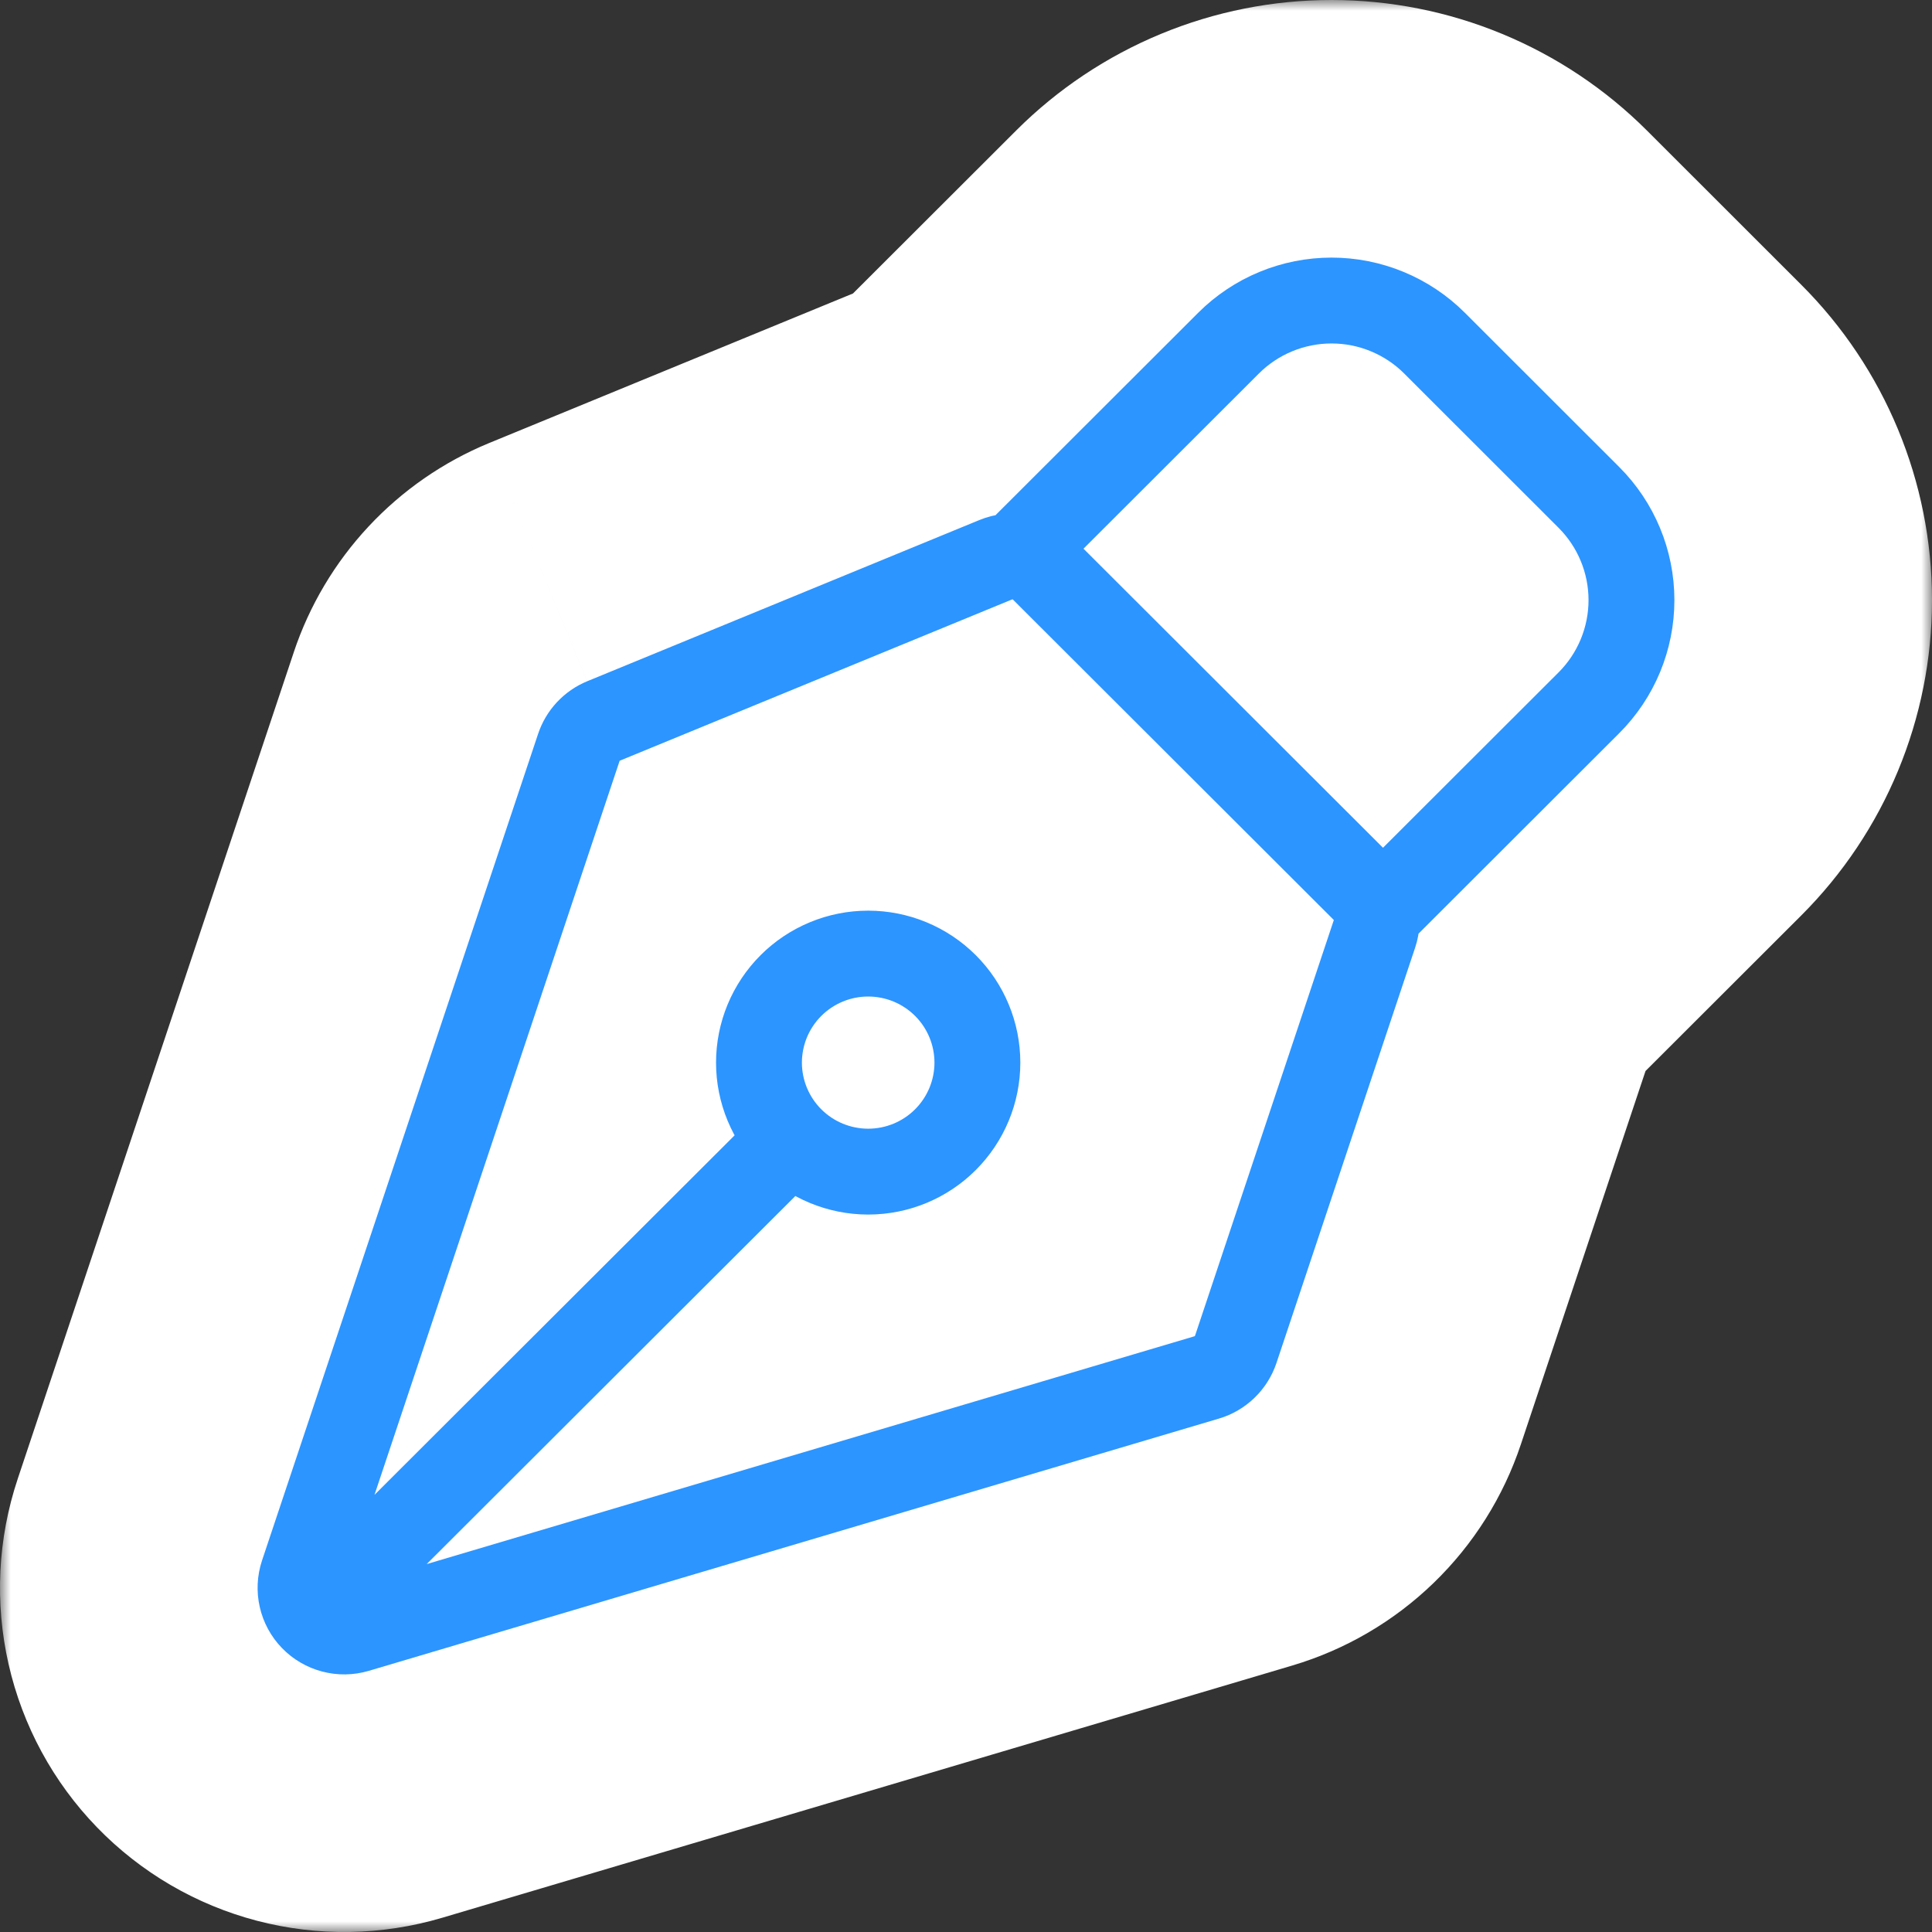
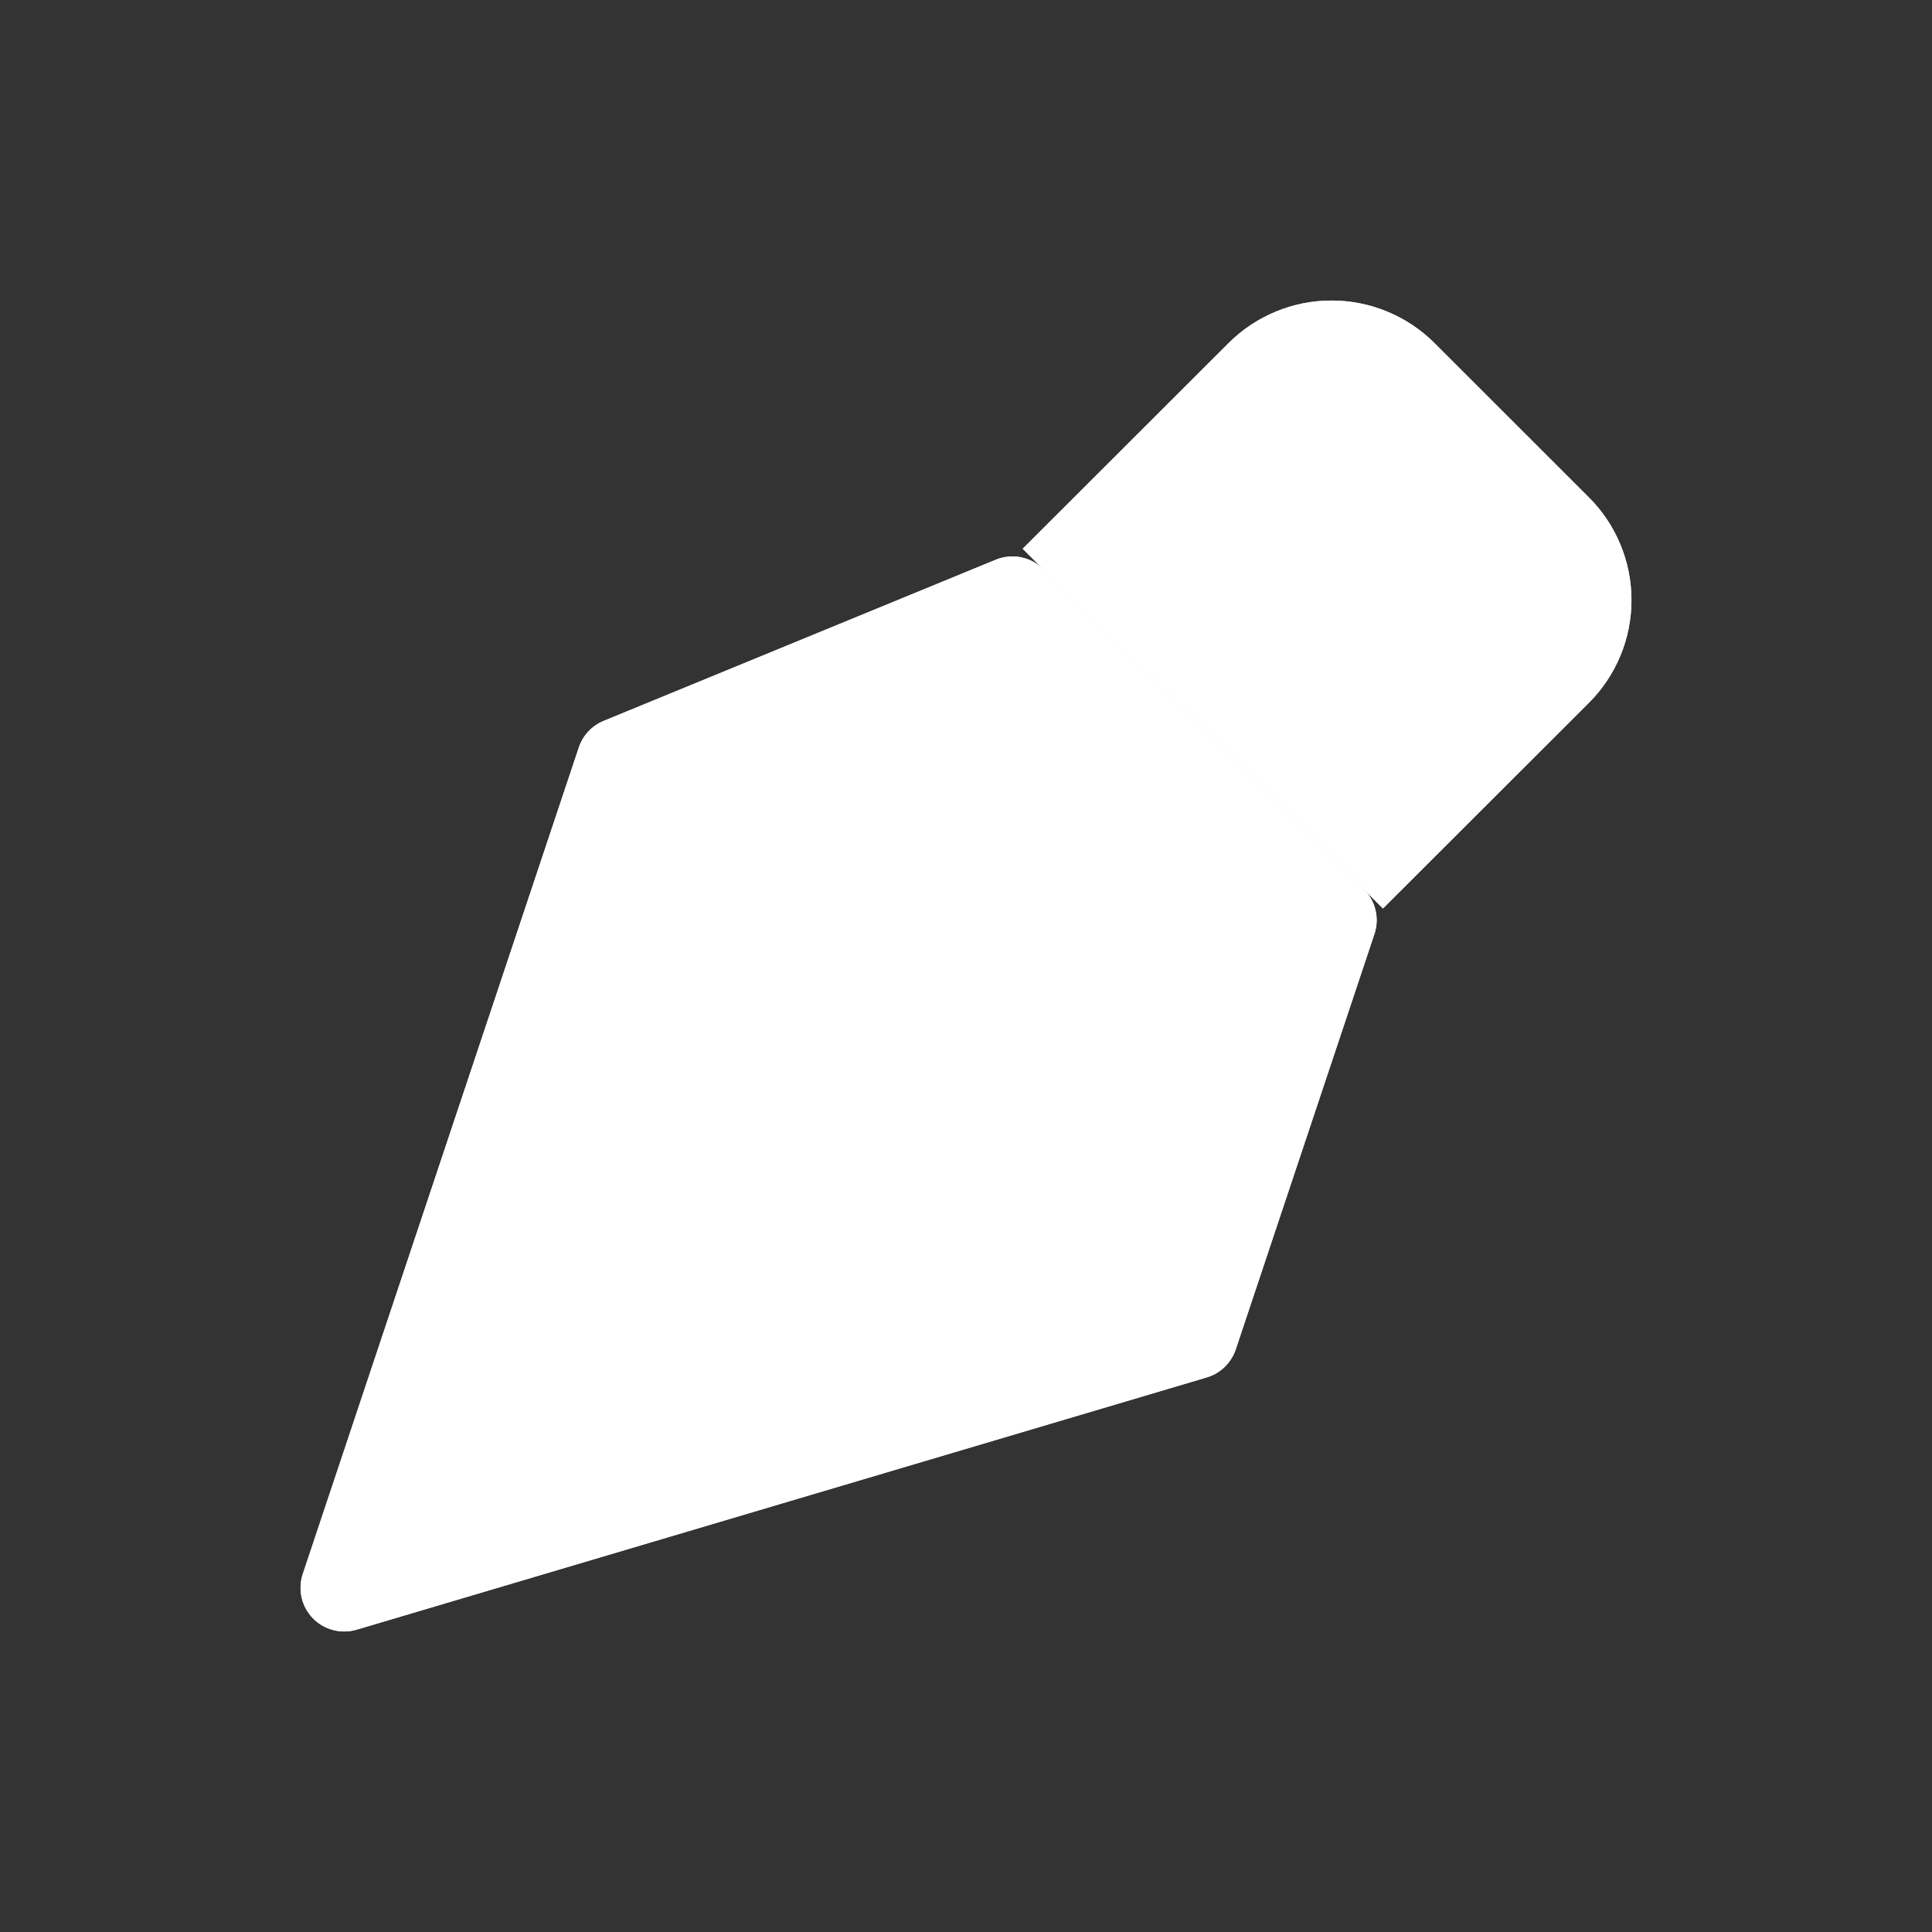
<svg xmlns="http://www.w3.org/2000/svg" width="90" height="90" viewBox="0 0 90 90" fill="none">
  <rect x="0" y="0" width="90" height="90" fill="#333333" stroke="none" />
  <mask id="path-1-outside-1_5713_2489" maskUnits="userSpaceOnUse" x="0" y="0" width="90" height="90" fill="black">
-     <rect fill="white" width="90" height="90" />
-     <path d="M64.026 43.51L57.566 62.858C57.462 63.168 57.286 63.449 57.051 63.676C56.816 63.904 56.53 64.072 56.216 64.165L16.614 75.916C16.257 76.022 15.878 76.028 15.518 75.933C15.158 75.839 14.831 75.648 14.572 75.381C14.313 75.114 14.133 74.781 14.051 74.419C13.968 74.056 13.987 73.678 14.104 73.326L26.964 34.82C27.056 34.543 27.207 34.29 27.405 34.077C27.605 33.863 27.847 33.695 28.117 33.584L46.385 26.075C46.756 25.922 47.165 25.882 47.559 25.96C47.953 26.038 48.315 26.232 48.599 26.515L63.534 41.428C63.802 41.695 63.99 42.031 64.077 42.399C64.163 42.767 64.146 43.152 64.026 43.51ZM15.268 74.636L36.849 53.091L15.268 74.636Z" />
-     <path d="M64.424 42.32L74.014 32.742C75.286 31.473 76 29.751 76 27.955C76 26.16 75.286 24.438 74.014 23.168L66.825 15.984C66.195 15.355 65.447 14.856 64.624 14.516C63.801 14.175 62.919 14 62.028 14C61.137 14 60.255 14.175 59.432 14.516C58.609 14.856 57.861 15.355 57.231 15.984L47.641 25.562M44.04 45.908C43.567 45.437 43.006 45.063 42.389 44.808C41.772 44.553 41.11 44.422 40.442 44.422C39.774 44.422 39.113 44.553 38.496 44.809C37.879 45.064 37.318 45.438 36.846 45.91C36.373 46.382 35.999 46.942 35.743 47.558C35.488 48.174 35.356 48.835 35.356 49.502C35.356 50.169 35.488 50.829 35.744 51.445C36 52.061 36.375 52.621 36.847 53.092C37.801 54.045 39.096 54.579 40.445 54.579C41.794 54.579 43.088 54.043 44.041 53.091C44.995 52.138 45.531 50.846 45.531 49.499C45.53 48.152 44.994 46.861 44.04 45.908Z" />
-   </mask>
+     </mask>
  <path d="M64.026 43.51L57.566 62.858C57.462 63.168 57.286 63.449 57.051 63.676C56.816 63.904 56.53 64.072 56.216 64.165L16.614 75.916C16.257 76.022 15.878 76.028 15.518 75.933C15.158 75.839 14.831 75.648 14.572 75.381C14.313 75.114 14.133 74.781 14.051 74.419C13.968 74.056 13.987 73.678 14.104 73.326L26.964 34.82C27.056 34.543 27.207 34.29 27.405 34.077C27.605 33.863 27.847 33.695 28.117 33.584L46.385 26.075C46.756 25.922 47.165 25.882 47.559 25.96C47.953 26.038 48.315 26.232 48.599 26.515L63.534 41.428C63.802 41.695 63.99 42.031 64.077 42.399C64.163 42.767 64.146 43.152 64.026 43.51ZM15.268 74.636L36.849 53.091L15.268 74.636Z" fill="white" />
  <path d="M64.424 42.32L74.014 32.742C75.286 31.473 76 29.751 76 27.955C76 26.16 75.286 24.438 74.014 23.168L66.825 15.984C66.195 15.355 65.447 14.856 64.624 14.516C63.801 14.175 62.919 14 62.028 14C61.137 14 60.255 14.175 59.432 14.516C58.609 14.856 57.861 15.355 57.231 15.984L47.641 25.562M44.04 45.908C43.567 45.437 43.006 45.063 42.389 44.808C41.772 44.553 41.11 44.422 40.442 44.422C39.774 44.422 39.113 44.553 38.496 44.809C37.879 45.064 37.318 45.438 36.846 45.91C36.373 46.382 35.999 46.942 35.743 47.558C35.488 48.174 35.356 48.835 35.356 49.502C35.356 50.169 35.488 50.829 35.744 51.445C36 52.061 36.375 52.621 36.847 53.092C37.801 54.045 39.096 54.579 40.445 54.579C41.794 54.579 43.088 54.043 44.041 53.091C44.995 52.138 45.531 50.846 45.531 49.499C45.53 48.152 44.994 46.861 44.04 45.908Z" fill="white" />
  <path d="M64.026 43.51L50.752 39.06C50.75 39.065 50.748 39.071 50.746 39.076L64.026 43.51ZM57.566 62.858L44.286 58.424C44.284 58.43 44.282 58.436 44.28 58.442L57.566 62.858ZM56.216 64.165L60.199 77.587L60.211 77.583L56.216 64.165ZM16.614 75.916L20.594 89.338L20.596 89.338L16.614 75.916ZM14.104 73.326L27.383 77.762L27.384 77.761L14.104 73.326ZM26.964 34.82L40.243 39.254L40.245 39.247L26.964 34.82ZM28.117 33.584L22.794 20.635C22.788 20.638 22.781 20.641 22.774 20.643L28.117 33.584ZM46.385 26.075L51.707 39.024C51.712 39.022 51.717 39.02 51.721 39.018L46.385 26.075ZM48.599 26.515L58.492 16.608L58.483 16.6L48.599 26.515ZM63.534 41.428L53.642 51.335L53.65 51.343L63.534 41.428ZM5.376 64.728C-0.095 70.191 -0.103 79.055 5.36 84.527C10.823 89.999 19.687 90.007 25.159 84.544L5.376 64.728ZM46.74 62.999C52.212 57.536 52.219 48.672 46.757 43.2C41.294 37.728 32.43 37.721 26.958 43.183L46.74 62.999ZM54.531 32.414C49.06 37.877 49.054 46.742 54.518 52.213C59.982 57.684 68.846 57.69 74.317 52.226L54.531 32.414ZM74.014 32.742L64.121 22.836L64.121 22.836L74.014 32.742ZM74.014 23.168L64.118 33.071L64.121 33.074L74.014 23.168ZM66.825 15.984L76.721 6.081L76.718 6.078L66.825 15.984ZM57.231 15.984L67.124 25.89L67.125 25.89L57.231 15.984ZM37.748 15.656C32.277 21.119 32.272 29.984 37.735 35.455C43.199 40.926 52.063 40.931 57.534 35.468L37.748 15.656ZM44.04 45.908L34.151 55.819V55.819L44.04 45.908ZM36.847 53.092L26.958 63.002H26.958L36.847 53.092ZM50.746 39.076L44.286 58.424L70.845 67.292L77.305 47.944L50.746 39.076ZM44.28 58.442C44.889 56.612 45.929 54.958 47.313 53.618L66.789 73.734C68.642 71.94 70.036 69.725 70.851 67.274L44.28 58.442ZM47.313 53.618C48.695 52.28 50.38 51.295 52.221 50.747L60.211 77.583C62.679 76.848 64.937 75.528 66.789 73.734L47.313 53.618ZM52.233 50.743L12.631 62.494L20.596 89.338L60.199 77.587L52.233 50.743ZM12.634 62.493C14.729 61.873 16.953 61.837 19.067 62.391L11.97 89.476C14.803 90.219 17.786 90.171 20.594 89.338L12.634 62.493ZM19.067 62.391C21.18 62.944 23.104 64.067 24.627 65.639L4.518 85.123C6.558 87.229 9.136 88.734 11.97 89.476L19.067 62.391ZM24.627 65.639C26.15 67.211 27.215 69.173 27.701 71.312L0.4 77.526C1.052 80.389 2.477 83.017 4.518 85.123L24.627 65.639ZM27.701 71.312C28.188 73.451 28.078 75.682 27.383 77.762L0.826 68.89C-0.105 71.675 -0.252 74.662 0.4 77.526L27.701 71.312ZM27.384 77.761L40.243 39.254L13.685 30.385L0.825 68.891L27.384 77.761ZM40.245 39.247C39.702 40.878 38.813 42.372 37.642 43.627L17.169 24.526C15.6 26.207 14.41 28.208 13.682 30.392L40.245 39.247ZM37.642 43.627C36.47 44.883 35.044 45.87 33.459 46.524L22.774 20.643C20.65 21.52 18.739 22.844 17.169 24.526L37.642 43.627ZM33.439 46.533L51.707 39.024L41.062 13.126L22.794 20.635L33.439 46.533ZM51.721 39.018C49.54 39.917 47.143 40.151 44.83 39.692L50.288 12.229C47.187 11.613 43.972 11.926 41.048 13.132L51.721 39.018ZM44.83 39.692C42.517 39.232 40.389 38.098 38.715 36.43L58.483 16.6C56.241 14.365 53.389 12.845 50.288 12.229L44.83 39.692ZM38.707 36.422L53.642 51.335L73.426 31.521L58.492 16.608L38.707 36.422ZM53.65 51.343C52.073 49.771 50.964 47.788 50.452 45.617L77.702 39.181C77.015 36.275 75.531 33.62 73.418 31.514L53.65 51.343ZM50.452 45.617C49.939 43.446 50.043 41.175 50.752 39.06L77.299 47.961C78.249 45.129 78.388 42.088 77.702 39.181L50.452 45.617ZM25.159 84.544L46.74 62.999L26.958 43.183L5.376 64.728L25.159 84.544ZM74.317 52.226L83.907 42.648L64.121 22.836L54.531 32.414L74.317 52.226ZM83.907 42.648C87.806 38.755 90 33.47 90 27.955H62C62 26.031 62.766 24.19 64.121 22.836L83.907 42.648ZM90 27.955C90 22.44 87.806 17.155 83.907 13.262L64.121 33.074C62.766 31.721 62 29.88 62 27.955H90ZM83.91 13.265L76.721 6.081L56.929 25.887L64.118 33.071L83.91 13.265ZM76.718 6.078C74.787 4.15 72.496 2.621 69.975 1.579L59.273 27.453C58.399 27.091 57.603 26.56 56.932 25.89L76.718 6.078ZM69.975 1.579C67.455 0.536 64.755 0 62.028 0V28C61.083 28 60.147 27.814 59.273 27.453L69.975 1.579ZM62.028 0C59.302 0 56.601 0.536 54.081 1.579L64.783 27.453C63.909 27.814 62.973 28 62.028 28V0ZM54.081 1.579C51.561 2.621 49.269 4.15 47.338 6.078L67.125 25.89C66.453 26.56 65.657 27.091 64.783 27.453L54.081 1.579ZM47.339 6.078L37.748 15.656L57.534 35.468L67.124 25.89L47.339 6.078ZM53.929 35.998C52.155 34.228 50.05 32.825 47.736 31.869L37.042 57.747C35.962 57.3 34.98 56.646 34.151 55.819L53.929 35.998ZM47.736 31.869C45.422 30.913 42.942 30.421 40.439 30.422L40.446 58.422C39.279 58.422 38.122 58.193 37.042 57.747L47.736 31.869ZM40.439 30.422C37.936 30.422 35.456 30.915 33.143 31.872L43.849 57.745C42.769 58.192 41.613 58.421 40.446 58.422L40.439 30.422ZM33.143 31.872C30.829 32.83 28.725 34.234 26.952 36.005L46.739 55.816C45.91 56.643 44.928 57.298 43.849 57.745L33.143 31.872ZM26.952 36.005C25.179 37.776 23.771 39.879 22.811 42.196L48.675 52.92C48.226 54.004 47.568 54.988 46.739 55.816L26.952 36.005ZM22.811 42.196C21.85 44.513 21.356 46.996 21.356 49.505L49.356 49.498C49.357 50.673 49.125 51.836 48.675 52.92L22.811 42.196ZM21.356 49.505C21.357 52.014 21.852 54.497 22.814 56.813L48.674 46.077C49.124 47.161 49.356 48.323 49.356 49.498L21.356 49.505ZM22.814 56.813C23.776 59.129 25.184 61.232 26.958 63.002L46.736 43.182C47.565 44.009 48.224 44.993 48.674 46.077L22.814 56.813ZM26.958 63.002C30.541 66.577 35.393 68.58 40.448 68.579L40.441 40.579C42.798 40.578 45.062 41.512 46.736 43.182L26.958 63.002ZM40.448 68.579C45.503 68.578 50.355 66.572 53.935 62.996L34.148 43.185C35.821 41.514 38.085 40.58 40.441 40.579L40.448 68.579ZM53.935 62.996C57.516 59.419 59.532 54.563 59.531 49.496L31.531 49.502C31.53 47.129 32.474 44.857 34.148 43.185L53.935 62.996ZM59.531 49.496C59.529 44.428 57.512 39.574 53.929 35.998L34.151 55.819C32.477 54.148 31.531 51.876 31.531 49.502L59.531 49.496Z" fill="white" mask="url(#path-1-outside-1_5713_2489)" />
  <path d="M64.026 43.51L57.566 62.858C57.462 63.168 57.286 63.449 57.051 63.676C56.816 63.904 56.53 64.072 56.216 64.165L16.614 75.916C16.257 76.022 15.878 76.028 15.518 75.933C15.158 75.839 14.831 75.648 14.572 75.381C14.313 75.114 14.133 74.781 14.051 74.419C13.968 74.056 13.987 73.678 14.104 73.326L26.964 34.82C27.056 34.543 27.207 34.29 27.405 34.077C27.605 33.863 27.847 33.695 28.117 33.584L46.385 26.075C46.756 25.922 47.165 25.882 47.559 25.96C47.953 26.038 48.315 26.232 48.599 26.515L63.534 41.428C63.802 41.695 63.99 42.031 64.077 42.399C64.163 42.767 64.146 43.152 64.026 43.51ZM15.268 74.636L36.849 53.091L15.268 74.636Z" fill="white" />
  <path d="M64.424 42.32L74.014 32.742C75.286 31.473 76 29.751 76 27.955C76 26.16 75.286 24.438 74.014 23.168L66.825 15.984C66.195 15.355 65.447 14.856 64.624 14.516C63.801 14.175 62.919 14 62.028 14C61.137 14 60.255 14.175 59.432 14.516C58.609 14.856 57.861 15.355 57.231 15.984L47.641 25.562M44.04 45.908C43.567 45.437 43.006 45.063 42.389 44.808C41.772 44.553 41.11 44.422 40.442 44.422C39.774 44.422 39.113 44.553 38.496 44.809C37.879 45.064 37.318 45.438 36.846 45.91C36.373 46.382 35.999 46.942 35.743 47.558C35.488 48.174 35.356 48.835 35.356 49.502C35.356 50.169 35.488 50.829 35.744 51.445C36 52.061 36.375 52.621 36.847 53.092C37.801 54.045 39.096 54.579 40.445 54.579C41.794 54.579 43.088 54.043 44.041 53.091C44.995 52.138 45.531 50.846 45.531 49.499C45.53 48.152 44.994 46.861 44.04 45.908Z" fill="white" />
-   <path d="M15.268 74.636L36.849 53.091M64.424 42.32L74.014 32.742C75.286 31.473 76 29.751 76 27.955C76 26.16 75.286 24.438 74.014 23.168L66.825 15.984C66.195 15.355 65.447 14.856 64.624 14.516C63.801 14.175 62.919 14 62.028 14C61.137 14 60.255 14.175 59.432 14.516C58.609 14.856 57.861 15.355 57.231 15.984L47.641 25.562M64.026 43.51L57.566 62.858C57.462 63.168 57.286 63.449 57.051 63.676C56.816 63.904 56.53 64.072 56.216 64.165L16.614 75.916C16.257 76.022 15.878 76.028 15.518 75.933C15.158 75.839 14.831 75.648 14.572 75.381C14.313 75.114 14.133 74.781 14.051 74.419C13.968 74.056 13.987 73.678 14.104 73.326L26.964 34.82C27.056 34.543 27.207 34.29 27.405 34.077C27.605 33.863 27.847 33.695 28.117 33.584L46.385 26.075C46.756 25.922 47.165 25.882 47.559 25.96C47.953 26.038 48.315 26.232 48.599 26.515L63.534 41.428C63.802 41.695 63.99 42.031 64.077 42.399C64.163 42.767 64.146 43.152 64.026 43.51ZM44.04 45.908C43.567 45.437 43.006 45.063 42.389 44.808C41.772 44.553 41.11 44.422 40.442 44.422C39.774 44.422 39.113 44.553 38.496 44.809C37.879 45.064 37.318 45.438 36.846 45.91C36.373 46.382 35.999 46.942 35.743 47.558C35.488 48.174 35.356 48.835 35.356 49.502C35.356 50.169 35.488 50.829 35.744 51.445C36 52.061 36.375 52.621 36.847 53.092C37.801 54.045 39.096 54.579 40.445 54.579C41.794 54.579 43.088 54.043 44.041 53.091C44.995 52.138 45.531 50.846 45.531 49.499C45.53 48.152 44.994 46.861 44.04 45.908Z" stroke="#2C95FF" stroke-width="4" stroke-linecap="round" stroke-linejoin="round" />
</svg>